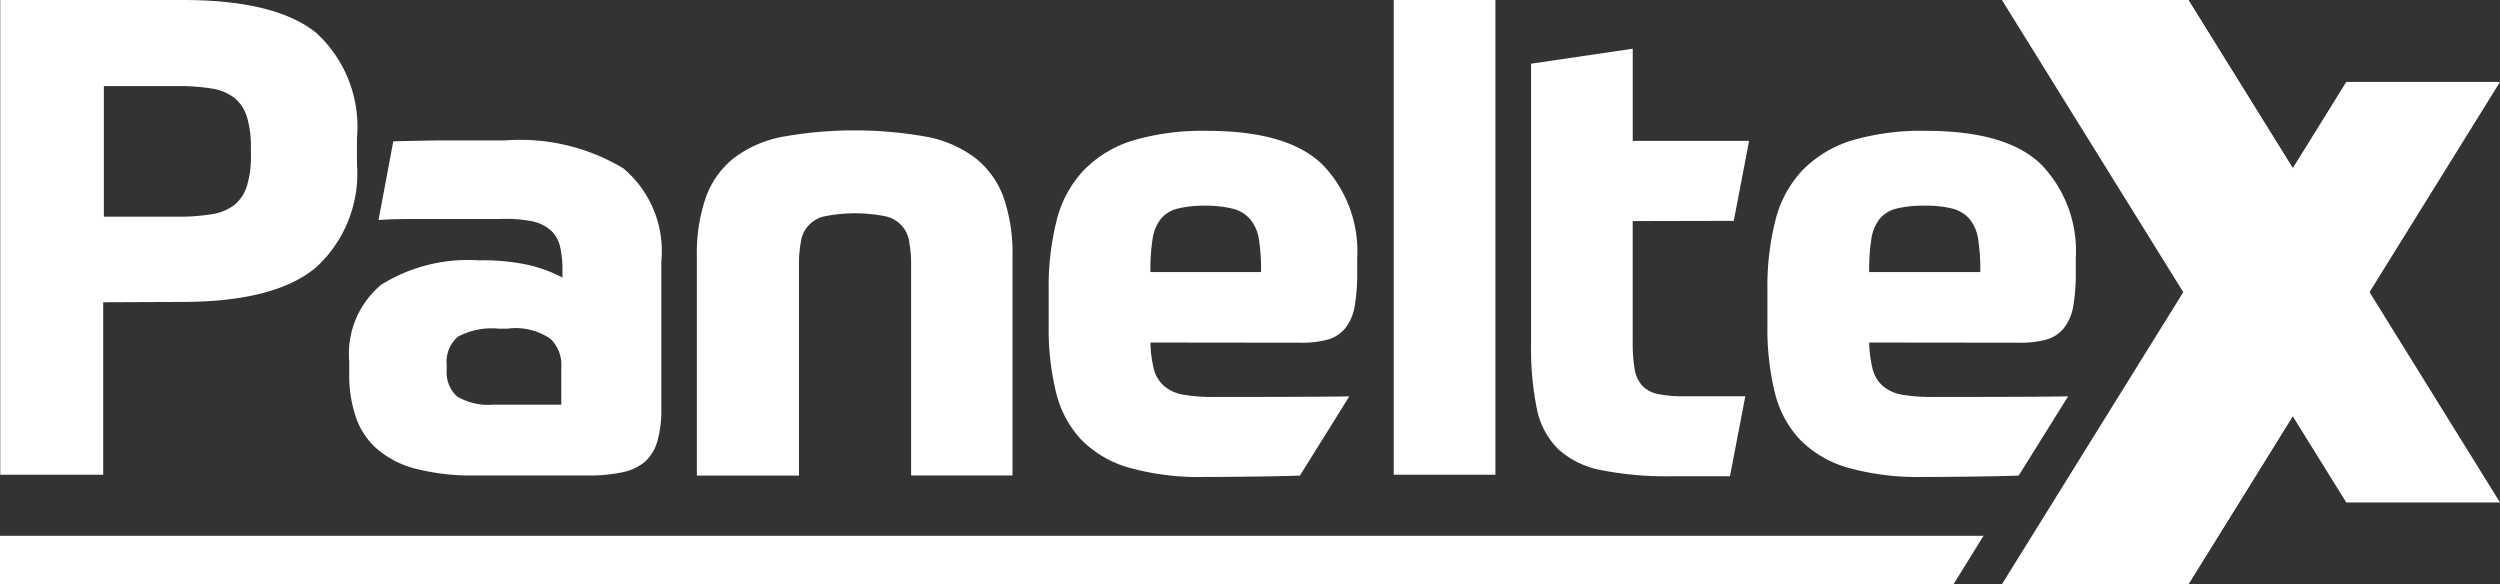
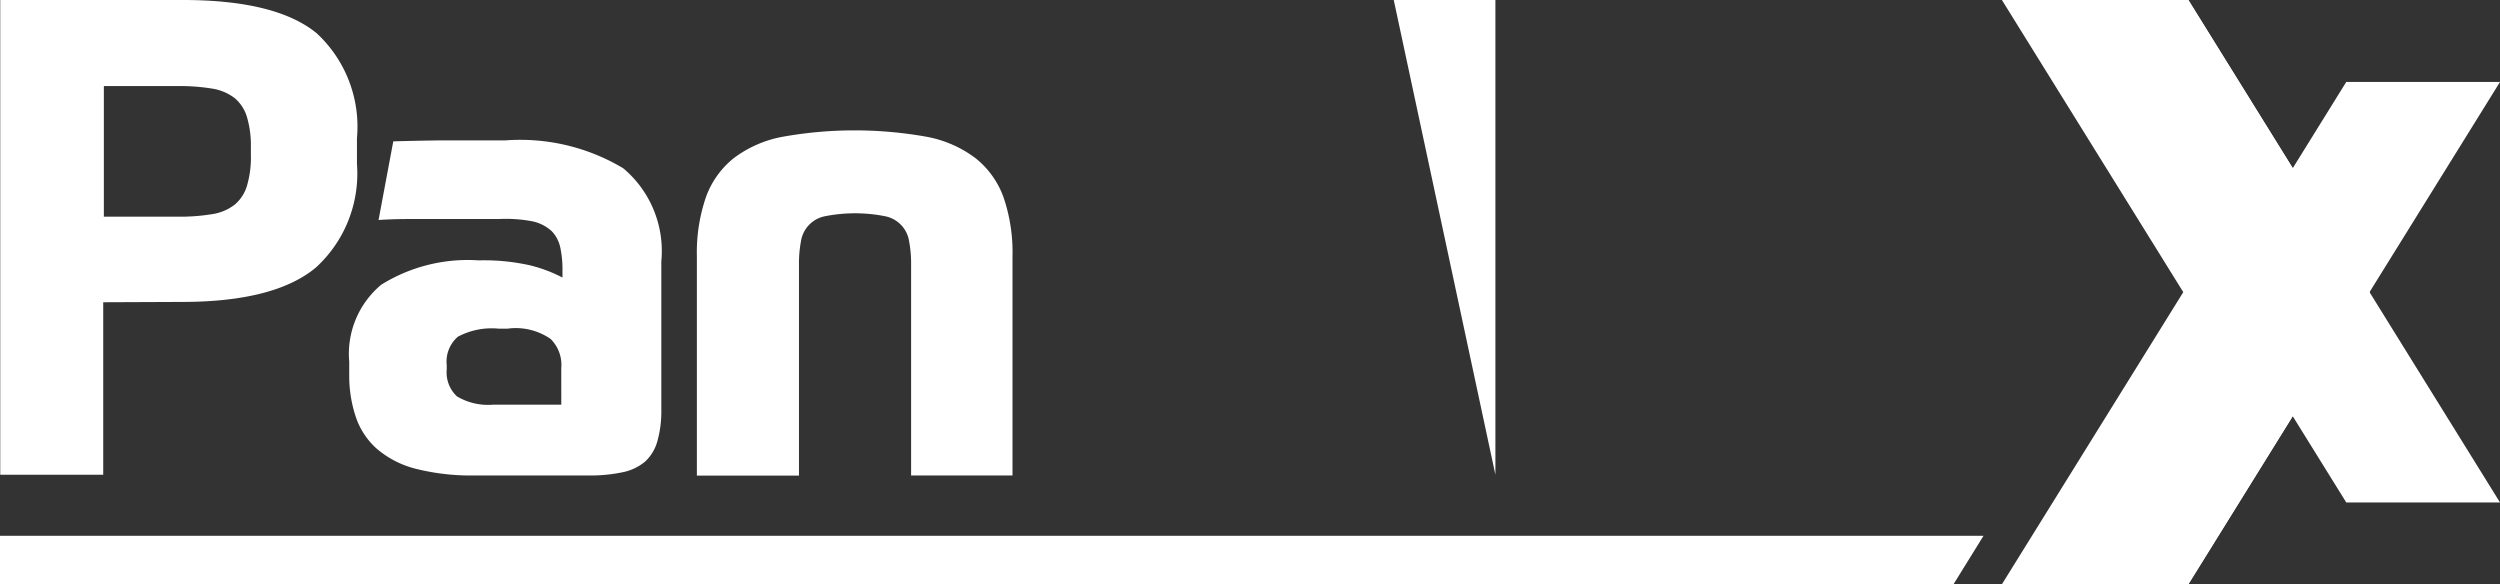
<svg xmlns="http://www.w3.org/2000/svg" width="100" height="23.371" viewBox="0 0 100 23.371">
  <rect x="0" y="0" width="100" height="23.371" fill="#333333" stroke="none" />
  <defs>
    <clipPath id="clip-path">
-       <path id="Path_8434" data-name="Path 8434" d="M186.556,19.686,179.3,8H171.91l7.255,11.686L171.91,31.371H179.3Z" transform="translate(-171.91 -8)" fill="#fff" />
-     </clipPath>
+       </clipPath>
  </defs>
  <g id="Group_23603" data-name="Group 23603" transform="translate(-618 -645)">
    <g id="Group_23602" data-name="Group 23602" transform="translate(618 645)">
      <path id="Path_8423" data-name="Path 8423" d="M11.449,20.09v6.9H7.33V8h7.3q3.734,0,5.356,1.329a5.093,5.093,0,0,1,1.612,4.2v1.022a5.09,5.09,0,0,1-1.651,4.158q-1.651,1.368-5.356,1.368ZM17.355,13.9a4.018,4.018,0,0,0-.156-1.217,1.573,1.573,0,0,0-.487-.755,1.98,1.98,0,0,0-.911-.385,8.1,8.1,0,0,0-1.407-.1H11.474v5.224h2.921a8.055,8.055,0,0,0,1.407-.1,1.945,1.945,0,0,0,.911-.385,1.569,1.569,0,0,0,.487-.755,4.018,4.018,0,0,0,.156-1.217Z" transform="translate(-7.32 -8)" fill="#fff" />
      <path id="Path_8424" data-name="Path 8424" d="M48.484,30.31a4.413,4.413,0,0,1-.156,1.251,1.733,1.733,0,0,1-.487.818,2.009,2.009,0,0,1-.911.433,6.194,6.194,0,0,1-1.354.127H41.049a9.01,9.01,0,0,1-2.391-.268,3.842,3.842,0,0,1-1.548-.794,2.953,2.953,0,0,1-.842-1.266A5.159,5.159,0,0,1,36,28.927v-.536A3.6,3.6,0,0,1,37.28,25.31a6.547,6.547,0,0,1,3.9-.974,8.393,8.393,0,0,1,2.06.2,5.744,5.744,0,0,1,1.29.487v-.282a4.113,4.113,0,0,0-.088-.92,1.336,1.336,0,0,0-.341-.652,1.642,1.642,0,0,0-.769-.394,5.628,5.628,0,0,0-1.344-.093H38.4q-.667,0-1.227.039l.589-3.145q.74-.024,1.87-.039h2.61a8.015,8.015,0,0,1,4.718,1.115,4.32,4.32,0,0,1,1.524,3.72ZM39.9,28.7a1.305,1.305,0,0,0,.409,1.076,2.436,2.436,0,0,0,1.461.331h2.712V28.645a1.46,1.46,0,0,0-.424-1.164,2.449,2.449,0,0,0-1.724-.414h-.36a2.883,2.883,0,0,0-1.626.321,1.316,1.316,0,0,0-.448,1.139Z" transform="translate(-22.031 -13.921)" fill="#fff" />
      <path id="Path_8425" data-name="Path 8425" d="M64.558,32.517V23.753a6.821,6.821,0,0,1,.36-2.366,3.526,3.526,0,0,1,1.11-1.563,4.643,4.643,0,0,1,1.948-.857,16.336,16.336,0,0,1,5.784,0,4.652,4.652,0,0,1,1.948.857,3.531,3.531,0,0,1,1.115,1.558,6.82,6.82,0,0,1,.36,2.366v8.764H73.127V24.074a4.779,4.779,0,0,0-.078-.92,1.207,1.207,0,0,0-.974-1.013,6.2,6.2,0,0,0-2.381,0,1.207,1.207,0,0,0-.974,1.013,4.778,4.778,0,0,0-.078.92v8.443Z" transform="translate(-36.683 -13.494)" fill="#fff" />
-       <path id="Path_8426" data-name="Path 8426" d="M97.529,27.214a4.747,4.747,0,0,0,.141,1.076,1.333,1.333,0,0,0,.409.667,1.6,1.6,0,0,0,.779.346,6.948,6.948,0,0,0,1.227.088c.7,0,4.382,0,5.4-.024l-1.977,3.17c-.852.034-2.921.054-3.812.054a10.393,10.393,0,0,1-3.019-.37,4.342,4.342,0,0,1-1.918-1.125A4.222,4.222,0,0,1,93.751,29.2a10.763,10.763,0,0,1-.292-2.673V25.12a10.85,10.85,0,0,1,.321-2.8,4.511,4.511,0,0,1,1.076-1.991A4.652,4.652,0,0,1,96.8,19.141a9.811,9.811,0,0,1,3-.394q3.223,0,4.606,1.344A4.987,4.987,0,0,1,105.8,23.84v.536a7.645,7.645,0,0,1-.1,1.383,1.945,1.945,0,0,1-.37.872,1.377,1.377,0,0,1-.7.463,3.857,3.857,0,0,1-1.076.127Zm2.2-5.473a4.385,4.385,0,0,0-1.115.117,1.263,1.263,0,0,0-.667.409,1.7,1.7,0,0,0-.331.8,7.989,7.989,0,0,0-.088,1.329h4.426a7.99,7.99,0,0,0-.088-1.329,1.642,1.642,0,0,0-.355-.794,1.339,1.339,0,0,0-.677-.409A4.379,4.379,0,0,0,99.73,21.741Z" transform="translate(-51.512 -13.513)" fill="#fff" />
-       <path id="Path_8427" data-name="Path 8427" d="M121.81,8h4.066V26.989H121.81Z" transform="translate(-66.06 -8)" fill="#fff" />
-       <path id="Path_8428" data-name="Path 8428" d="M137.153,18.895v4.835a6.282,6.282,0,0,0,.078,1.086,1.273,1.273,0,0,0,.307.667,1.2,1.2,0,0,0,.628.331,4.975,4.975,0,0,0,1.061.088h2.43l-.613,3.2h-2.327a13.377,13.377,0,0,1-2.814-.243,3.537,3.537,0,0,1-1.729-.842,3.138,3.138,0,0,1-.857-1.626,12.059,12.059,0,0,1-.229-2.585V12.6l4.066-.6v3.686h4.655l-.613,3.2Z" transform="translate(-71.845 -10.052)" fill="#fff" />
+       <path id="Path_8427" data-name="Path 8427" d="M121.81,8h4.066V26.989Z" transform="translate(-66.06 -8)" fill="#fff" />
      <path id="Path_8429" data-name="Path 8429" d="M7.31,52.02H86.65l-1.2,1.938H7.31Z" transform="translate(-7.31 -30.587)" fill="#fff" />
      <path id="Path_8430" data-name="Path 8430" d="M200.7,14.73h-6.15l-5.21,8.394h-.019l.01.015-.01.019h.019l5.21,8.394h6.15l-5.22-8.414Z" transform="translate(-100.699 -11.453)" fill="#fff" />
      <path id="Path_8431" data-name="Path 8431" d="M186.484,19.686,179.229,8H171.77l7.255,11.686L171.77,31.371h7.459Z" transform="translate(-91.694 -8)" fill="#fff" />
      <g id="Group_23601" data-name="Group 23601" transform="translate(80.144)">
        <path id="Path_8432" data-name="Path 8432" d="M186.556,19.686,179.3,8H171.91l7.255,11.686L171.91,31.371H179.3Z" transform="translate(-171.91 -8)" fill="#fff" />
        <g id="Group_23600" data-name="Group 23600" clip-path="url(#clip-path)">
          <g id="Group_23599" data-name="Group 23599" transform="translate(8.477 3.277)">
-             <path id="Path_8433" data-name="Path 8433" d="M200.7,14.73h-6.15l-5.21,8.394h-.019l.01.015-.01.019h.019l5.21,8.394h6.15l-5.22-8.414Z" transform="translate(-189.32 -14.73)" fill="#fff" />
-           </g>
+             </g>
        </g>
      </g>
-       <path id="Path_8435" data-name="Path 8435" d="M156.579,27.214a4.746,4.746,0,0,0,.141,1.076,1.333,1.333,0,0,0,.409.667,1.6,1.6,0,0,0,.779.346,6.948,6.948,0,0,0,1.227.088c.7,0,4.382,0,5.4-.024l-1.977,3.17c-.852.034-2.921.054-3.812.054a10.393,10.393,0,0,1-3.019-.37,4.342,4.342,0,0,1-1.918-1.125A4.222,4.222,0,0,1,152.8,29.2a10.764,10.764,0,0,1-.292-2.673V25.12a10.849,10.849,0,0,1,.321-2.8,4.511,4.511,0,0,1,1.076-1.991,4.652,4.652,0,0,1,1.948-1.188,9.811,9.811,0,0,1,3-.394q3.223,0,4.606,1.344a4.987,4.987,0,0,1,1.383,3.749v.536a7.648,7.648,0,0,1-.1,1.383,1.945,1.945,0,0,1-.37.872,1.377,1.377,0,0,1-.7.463,3.858,3.858,0,0,1-1.076.127Zm2.2-5.473a4.385,4.385,0,0,0-1.115.117,1.265,1.265,0,0,0-.667.409,1.7,1.7,0,0,0-.331.8,7.99,7.99,0,0,0-.088,1.329h4.445a7.986,7.986,0,0,0-.088-1.329,1.64,1.64,0,0,0-.346-.8,1.339,1.339,0,0,0-.677-.409,4.377,4.377,0,0,0-1.139-.117Z" transform="translate(-81.811 -13.513)" fill="#fff" />
    </g>
  </g>
</svg>